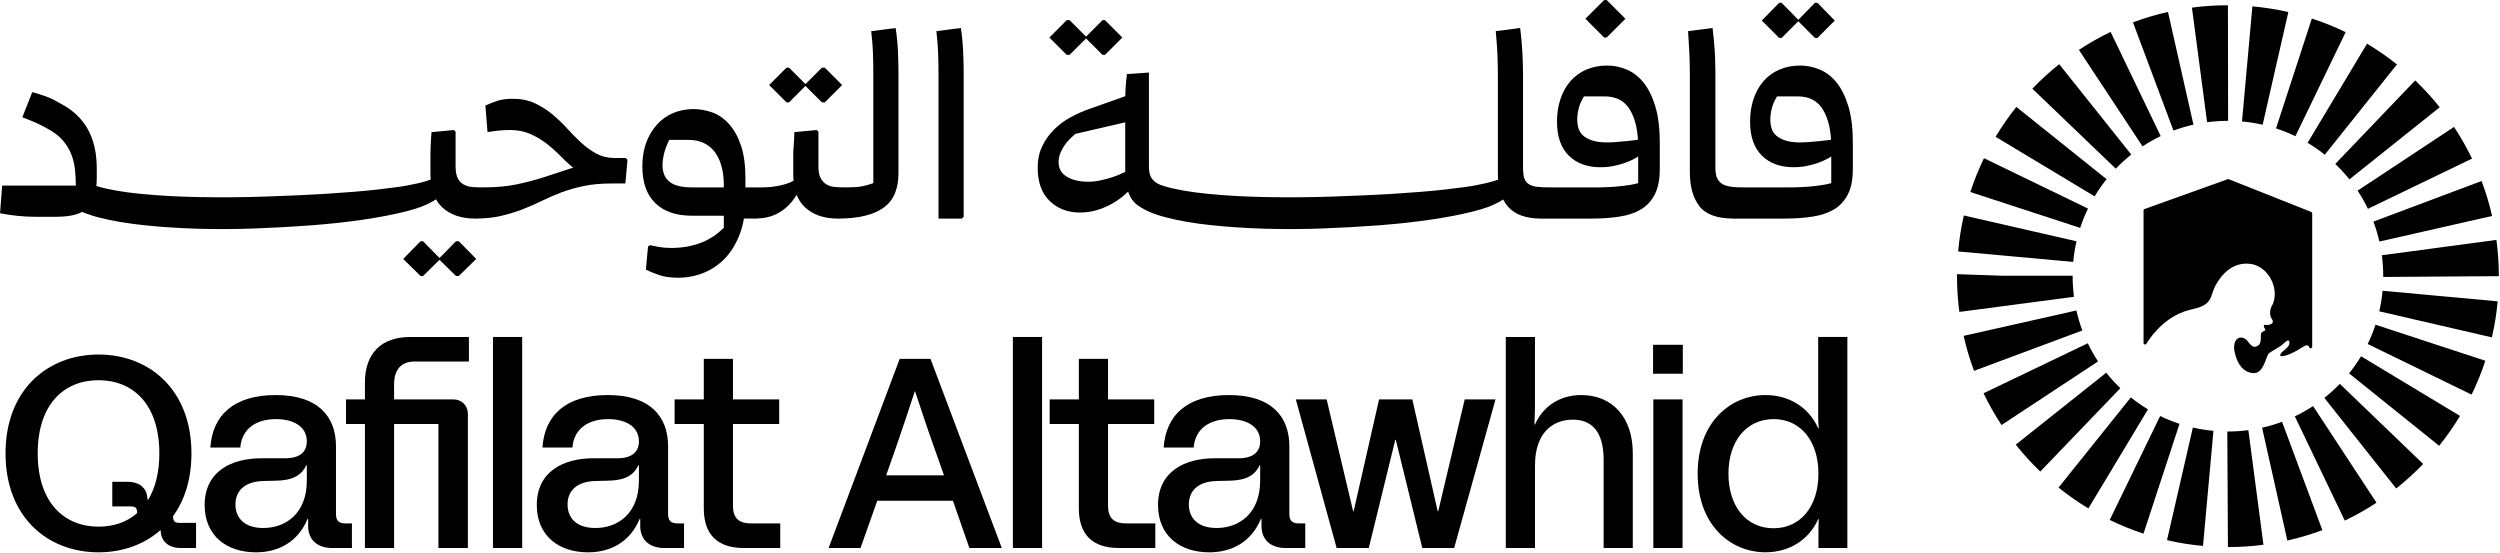
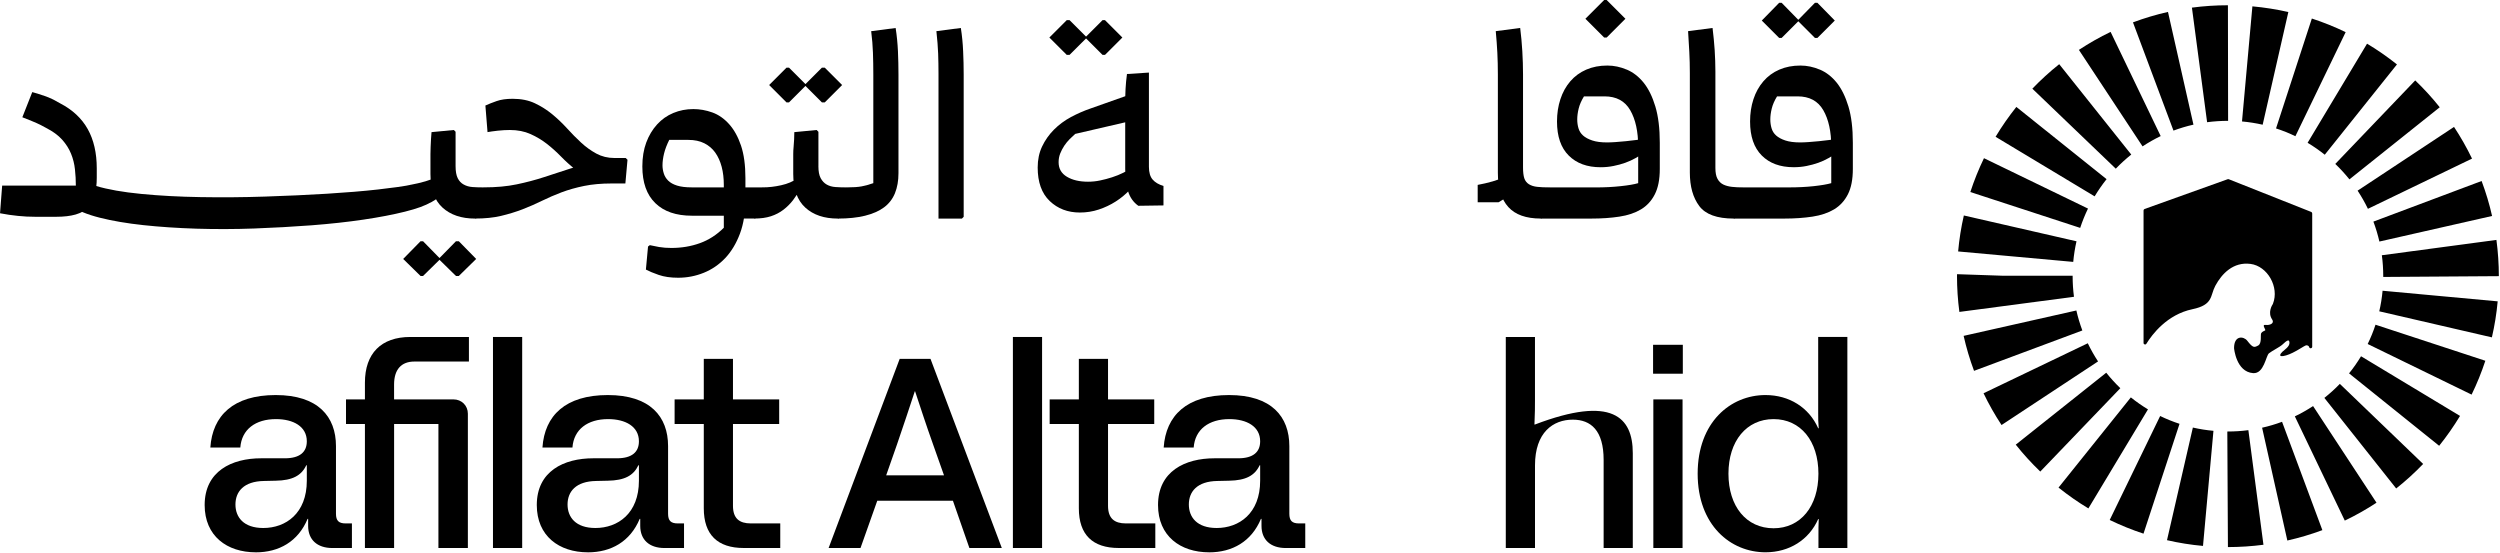
<svg xmlns="http://www.w3.org/2000/svg" width="95" height="21" viewBox="0 0 95 21" fill="none">
  <g clip-path="url(#clip0_1418_34917)">
-     <path d="M6.105 20.147H6.094C5.468 20.701 4.636 20.988 3.743 20.988C1.812 20.988 0.21 19.654 0.21 17.23C0.21 14.807 1.811 13.472 3.743 13.472C5.674 13.472 7.275 14.807 7.275 17.23C7.275 18.206 7.018 19.006 6.577 19.613C6.577 19.818 6.639 19.87 6.844 19.87H7.45V20.825H6.875C6.351 20.825 6.105 20.517 6.105 20.147V20.147ZM3.743 20.013C4.308 20.013 4.811 19.849 5.212 19.499C5.212 19.294 5.15 19.243 4.945 19.243H4.267V18.308H4.832C5.366 18.308 5.603 18.606 5.603 18.986H5.634C5.9 18.544 6.055 17.959 6.055 17.23C6.055 15.351 5.048 14.448 3.744 14.448C2.44 14.448 1.433 15.351 1.433 17.23C1.433 19.109 2.45 20.013 3.744 20.013H3.743Z" fill="#044122" style="fill:#044122;fill:color(display-p3 0.016 0.255 0.133);fill-opacity:1;" />
    <path d="M9.718 20.988C8.63 20.988 7.777 20.372 7.777 19.191C7.777 17.907 8.804 17.415 9.923 17.415H10.827C11.392 17.415 11.659 17.179 11.659 16.769C11.659 16.204 11.145 15.926 10.488 15.926C9.708 15.926 9.184 16.317 9.132 17.005H7.993C8.075 15.793 8.865 15.012 10.477 15.012C12.09 15.012 12.767 15.833 12.767 16.953V19.52C12.767 19.787 12.87 19.89 13.137 19.89H13.373V20.825H12.633C12.048 20.825 11.709 20.506 11.709 19.983V19.716H11.689C11.33 20.579 10.601 20.989 9.718 20.989L9.718 20.988ZM10.006 20.064C10.858 20.064 11.659 19.51 11.659 18.267V17.681H11.638C11.453 18.072 11.114 18.256 10.477 18.267L10.036 18.277C9.256 18.288 8.947 18.688 8.947 19.17C8.947 19.653 9.255 20.064 10.005 20.064H10.006Z" fill="#044122" style="fill:#044122;fill:color(display-p3 0.016 0.255 0.133);fill-opacity:1;" />
    <path d="M15.591 12.805H17.819V13.739H15.745C15.252 13.739 14.975 14.037 14.975 14.612V15.177H17.234C17.542 15.177 17.779 15.413 17.779 15.721V20.824H16.66V16.111H14.976V20.824H13.867V16.111H13.148V15.177H13.867V14.54C13.867 13.431 14.483 12.805 15.591 12.805H15.591Z" fill="#044122" style="fill:#044122;fill:color(display-p3 0.016 0.255 0.133);fill-opacity:1;" />
    <path d="M18.733 12.805H19.843V20.824H18.733V12.805Z" fill="#044122" style="fill:#044122;fill:color(display-p3 0.016 0.255 0.133);fill-opacity:1;" />
    <path d="M22.338 20.988C21.25 20.988 20.398 20.372 20.398 19.191C20.398 17.907 21.424 17.415 22.543 17.415H23.447C24.012 17.415 24.279 17.179 24.279 16.769C24.279 16.204 23.765 15.926 23.108 15.926C22.328 15.926 21.804 16.317 21.753 17.005H20.613C20.695 15.793 21.486 15.012 23.098 15.012C24.71 15.012 25.387 15.833 25.387 16.953V19.52C25.387 19.787 25.49 19.89 25.757 19.89H25.993V20.825H25.253C24.668 20.825 24.329 20.506 24.329 19.983V19.716H24.309C23.95 20.579 23.221 20.989 22.338 20.989L22.338 20.988ZM22.626 20.064C23.478 20.064 24.279 19.51 24.279 18.267V17.681H24.258C24.073 18.072 23.734 18.256 23.098 18.267L22.656 18.277C21.876 18.288 21.567 18.688 21.567 19.17C21.567 19.653 21.875 20.064 22.625 20.064H22.626Z" fill="#044122" style="fill:#044122;fill:color(display-p3 0.016 0.255 0.133);fill-opacity:1;" />
    <path d="M26.744 19.314V16.111H25.635V15.176H26.744V13.636H27.853V15.176H29.609V16.111H27.853V19.222C27.853 19.704 28.1 19.89 28.531 19.89H29.65V20.824H28.264C27.268 20.824 26.744 20.321 26.744 19.315V19.314Z" fill="#044122" style="fill:#044122;fill:color(display-p3 0.016 0.255 0.133);fill-opacity:1;" />
    <path d="M34.188 13.637H35.359L38.069 20.825H36.837L36.211 19.028H33.336L32.699 20.825H31.487L34.188 13.637ZM35.872 18.062L35.451 16.871C35.194 16.153 34.978 15.485 34.773 14.869H34.763C34.557 15.485 34.342 16.153 34.085 16.892L33.675 18.062H35.872Z" fill="#044122" style="fill:#044122;fill:color(display-p3 0.016 0.255 0.133);fill-opacity:1;" />
    <path d="M38.49 12.805H39.599V20.824H38.49V12.805Z" fill="#044122" style="fill:#044122;fill:color(display-p3 0.016 0.255 0.133);fill-opacity:1;" />
    <path d="M40.996 19.314V16.111H39.887V15.176H40.996V13.636H42.105V15.176H43.861V16.111H42.105V19.222C42.105 19.704 42.352 19.89 42.783 19.89H43.902V20.824H42.516C41.52 20.824 40.996 20.321 40.996 19.315V19.314Z" fill="#044122" style="fill:#044122;fill:color(display-p3 0.016 0.255 0.133);fill-opacity:1;" />
    <path d="M45.946 20.988C44.857 20.988 44.005 20.372 44.005 19.191C44.005 17.907 45.032 17.415 46.151 17.415H47.054C47.619 17.415 47.886 17.179 47.886 16.769C47.886 16.204 47.373 15.926 46.716 15.926C45.935 15.926 45.411 16.317 45.36 17.005H44.22C44.303 15.793 45.093 15.012 46.705 15.012C48.317 15.012 48.995 15.833 48.995 16.953V19.52C48.995 19.787 49.097 19.89 49.364 19.89H49.6V20.825H48.861C48.276 20.825 47.937 20.506 47.937 19.983V19.716H47.916C47.557 20.579 46.828 20.989 45.945 20.989L45.946 20.988ZM46.233 20.064C47.085 20.064 47.886 19.51 47.886 18.267V17.681H47.866C47.681 18.072 47.342 18.256 46.706 18.267L46.264 18.277C45.484 18.288 45.176 18.688 45.176 19.17C45.176 19.653 45.484 20.064 46.234 20.064H46.233Z" fill="#044122" style="fill:#044122;fill:color(display-p3 0.016 0.255 0.133);fill-opacity:1;" />
-     <path d="M49.242 15.176H50.412L51.419 19.427H51.439L52.405 15.176H53.668L54.632 19.427H54.653L55.659 15.176H56.83L55.258 20.824H54.047L53.041 16.716H53.02L52.014 20.824H50.792L49.241 15.176H49.242Z" fill="#044122" style="fill:#044122;fill:color(display-p3 0.016 0.255 0.133);fill-opacity:1;" />
-     <path d="M57.22 12.805H58.329V15.217C58.329 15.474 58.329 15.669 58.309 16.131H58.329C58.616 15.484 59.222 15.012 60.085 15.012C61.266 15.012 62.046 15.854 62.046 17.22V20.824H60.938V17.477C60.938 16.358 60.455 15.947 59.767 15.947C59.018 15.947 58.33 16.43 58.33 17.683V20.824H57.22V12.805H57.22Z" fill="#044122" style="fill:#044122;fill:color(display-p3 0.016 0.255 0.133);fill-opacity:1;" />
+     <path d="M57.22 12.805H58.329V15.217C58.329 15.474 58.329 15.669 58.309 16.131H58.329C61.266 15.012 62.046 15.854 62.046 17.22V20.824H60.938V17.477C60.938 16.358 60.455 15.947 59.767 15.947C59.018 15.947 58.33 16.43 58.33 17.683V20.824H57.22V12.805H57.22Z" fill="#044122" style="fill:#044122;fill:color(display-p3 0.016 0.255 0.133);fill-opacity:1;" />
    <path d="M62.817 13.102H63.947V14.201H62.817V13.102ZM62.827 15.177H63.937V20.824H62.827V15.177Z" fill="#044122" style="fill:#044122;fill:color(display-p3 0.016 0.255 0.133);fill-opacity:1;" />
    <path d="M64.511 18C64.511 16.038 65.764 15.012 67.088 15.012C67.992 15.012 68.741 15.484 69.091 16.274H69.111C69.091 16.059 69.091 15.884 69.091 15.679V12.804H70.2V20.823H69.101V20.341C69.101 20.125 69.101 19.94 69.112 19.725H69.091C68.742 20.515 67.993 20.987 67.089 20.987C65.764 20.987 64.511 19.96 64.511 17.999L64.511 18ZM67.396 20.074C68.423 20.074 69.1 19.242 69.1 18C69.1 16.758 68.423 15.926 67.396 15.926C66.369 15.926 65.681 16.758 65.681 18C65.681 19.242 66.359 20.074 67.396 20.074Z" fill="#044122" style="fill:#044122;fill:color(display-p3 0.016 0.255 0.133);fill-opacity:1;" />
    <path d="M1.645 3.627C1.788 3.677 1.914 3.728 2.022 3.782L2.291 3.93C2.757 4.172 3.105 4.498 3.334 4.906C3.562 5.315 3.677 5.811 3.677 6.394V6.757C3.677 6.999 3.652 7.215 3.603 7.404C3.553 7.592 3.47 7.749 3.353 7.875C3.236 8.001 3.077 8.092 2.875 8.151C2.673 8.209 2.424 8.238 2.128 8.238H1.347C1.122 8.238 0.9 8.227 0.681 8.204C0.461 8.182 0.234 8.149 0.001 8.104L0.082 7.054H2.882C2.882 6.847 2.871 6.641 2.848 6.434C2.826 6.228 2.777 6.031 2.7 5.842C2.624 5.653 2.512 5.477 2.364 5.31C2.216 5.144 2.012 4.994 1.751 4.86L1.549 4.752C1.441 4.698 1.331 4.649 1.219 4.604C1.107 4.559 0.983 4.51 0.849 4.456L1.226 3.5C1.36 3.536 1.5 3.579 1.643 3.629L1.645 3.627Z" fill="#044122" style="fill:#044122;fill:color(display-p3 0.016 0.255 0.133);fill-opacity:1;" />
    <path d="M3.65 7.067C4.099 7.201 4.671 7.302 5.367 7.369C6.062 7.437 6.812 7.477 7.615 7.49C8.418 7.504 9.237 7.498 10.071 7.47C10.906 7.443 11.689 7.407 12.42 7.362C13.151 7.317 13.797 7.264 14.359 7.201C14.919 7.138 15.33 7.08 15.591 7.026L16.372 7.121V7.686C16.165 7.812 15.838 7.931 15.389 8.043C14.941 8.155 14.413 8.257 13.807 8.346C13.202 8.436 12.544 8.507 11.835 8.562C11.126 8.615 10.402 8.656 9.661 8.683C8.921 8.71 8.189 8.712 7.467 8.69C6.744 8.667 6.071 8.622 5.448 8.555C4.824 8.488 4.271 8.394 3.792 8.273C3.312 8.152 2.95 8.002 2.708 7.822V7.23L3.65 7.069V7.067Z" fill="#044122" style="fill:#044122;fill:color(display-p3 0.016 0.255 0.133);fill-opacity:1;" />
    <path d="M15.981 9.167H16.076L16.735 9.84L16.076 10.487H15.981L15.321 9.84L15.981 9.167ZM16.385 7.686C16.501 7.623 16.6 7.556 16.681 7.484C16.762 7.412 16.838 7.336 16.91 7.255L16.628 6.716C16.502 6.779 16.347 6.837 16.164 6.891C15.98 6.944 15.789 6.989 15.592 7.025V7.685H16.386L16.385 7.686ZM17.314 5.008L17.246 4.94L16.398 5.021C16.389 5.102 16.383 5.191 16.378 5.29C16.373 5.389 16.369 5.485 16.364 5.579C16.359 5.674 16.357 5.766 16.357 5.856V6.609C16.357 7.184 16.51 7.61 16.815 7.888C17.12 8.166 17.533 8.306 18.053 8.306L18.376 8.171V7.121C18.224 7.121 18.085 7.117 17.959 7.108C17.833 7.099 17.721 7.068 17.622 7.013C17.523 6.96 17.447 6.879 17.393 6.771C17.34 6.663 17.312 6.511 17.312 6.313V5.008H17.314ZM17.327 9.167H17.435L18.095 9.84L17.435 10.487H17.327L16.667 9.84L17.327 9.167Z" fill="#044122" style="fill:#044122;fill:color(display-p3 0.016 0.255 0.133);fill-opacity:1;" />
    <path d="M18.056 7.417L18.379 7.12C18.854 7.12 19.274 7.082 19.637 7.005C20.001 6.929 20.349 6.837 20.68 6.729C21.012 6.621 21.343 6.514 21.67 6.406C21.997 6.298 22.363 6.213 22.767 6.15L23.238 6.972C22.852 6.972 22.505 7.003 22.195 7.066C21.886 7.129 21.601 7.21 21.34 7.308C21.08 7.407 20.831 7.514 20.593 7.631C20.355 7.748 20.109 7.856 19.853 7.955C19.597 8.053 19.326 8.136 19.039 8.204C18.752 8.272 18.424 8.305 18.056 8.305V7.416L18.056 7.417ZM23.763 6.972H23.238C22.951 6.972 22.698 6.921 22.478 6.817C22.258 6.714 22.054 6.588 21.865 6.44C21.676 6.293 21.497 6.131 21.326 5.956C21.156 5.781 20.976 5.619 20.788 5.471C20.599 5.324 20.39 5.197 20.161 5.095C19.933 4.992 19.67 4.94 19.374 4.94C19.23 4.94 19.078 4.949 18.916 4.966C18.755 4.985 18.625 5.002 18.526 5.02L18.445 4.01C18.561 3.957 18.703 3.9 18.869 3.842C19.035 3.783 19.239 3.754 19.482 3.754C19.805 3.754 20.085 3.811 20.323 3.923C20.561 4.035 20.781 4.174 20.983 4.34C21.185 4.507 21.373 4.686 21.549 4.879C21.724 5.072 21.901 5.252 22.081 5.418C22.26 5.584 22.453 5.723 22.66 5.836C22.866 5.947 23.095 6.004 23.346 6.004H23.777L23.845 6.071L23.764 6.974L23.763 6.972Z" fill="#044122" style="fill:#044122;fill:color(display-p3 0.016 0.255 0.133);fill-opacity:1;" />
    <path d="M25.061 9.388C25.192 9.411 25.342 9.422 25.512 9.422C25.898 9.422 26.259 9.362 26.596 9.24C26.933 9.119 27.235 8.924 27.505 8.655V7.026C27.505 6.775 27.478 6.546 27.424 6.34C27.369 6.133 27.289 5.954 27.181 5.801C27.073 5.648 26.934 5.53 26.764 5.444C26.593 5.358 26.391 5.316 26.158 5.316H25.431C25.342 5.495 25.276 5.666 25.236 5.827C25.196 5.988 25.175 6.141 25.175 6.285C25.175 6.383 25.191 6.485 25.223 6.587C25.254 6.691 25.31 6.783 25.391 6.864C25.472 6.944 25.584 7.007 25.728 7.052C25.871 7.097 26.055 7.12 26.28 7.12H27.788L27.721 8.197H26.294C25.692 8.197 25.228 8.038 24.901 7.718C24.573 7.4 24.409 6.935 24.409 6.325C24.409 5.985 24.459 5.682 24.557 5.417C24.656 5.152 24.793 4.923 24.968 4.73C25.142 4.537 25.349 4.392 25.587 4.293C25.824 4.194 26.078 4.145 26.347 4.145C26.59 4.145 26.83 4.188 27.068 4.273C27.305 4.358 27.518 4.507 27.707 4.718C27.896 4.929 28.046 5.2 28.158 5.532C28.27 5.864 28.326 6.277 28.326 6.771V7.578C28.326 8.072 28.257 8.505 28.118 8.878C27.978 9.25 27.793 9.559 27.559 9.807C27.326 10.053 27.054 10.24 26.745 10.365C26.435 10.491 26.11 10.554 25.769 10.554C25.482 10.554 25.235 10.518 25.029 10.446C24.823 10.374 24.661 10.307 24.544 10.244L24.625 9.369L24.693 9.316C24.809 9.343 24.933 9.367 25.063 9.39L25.061 9.388ZM28.985 7.121V8.09C28.967 8.135 28.92 8.18 28.844 8.224C28.768 8.269 28.707 8.296 28.662 8.305H27.505V7.121H28.985Z" fill="#044122" style="fill:#044122;fill:color(display-p3 0.016 0.255 0.133);fill-opacity:1;" />
    <path d="M28.662 7.417L28.985 7.12C29.209 7.12 29.443 7.094 29.685 7.039C29.928 6.986 30.138 6.896 30.318 6.77L30.412 7.174C30.331 7.327 30.239 7.47 30.136 7.605C30.033 7.739 29.912 7.861 29.773 7.968C29.633 8.076 29.474 8.159 29.294 8.218C29.115 8.276 28.904 8.305 28.662 8.305V7.416V7.417ZM29.228 3.231L29.887 3.891H29.982L30.642 3.231L29.982 2.571H29.887L29.228 3.231ZM31.099 6.313C31.099 6.511 31.128 6.663 31.186 6.771C31.245 6.879 31.321 6.96 31.415 7.013C31.509 7.067 31.622 7.099 31.752 7.108C31.882 7.117 32.019 7.121 32.162 7.121V8.171L31.839 8.306C31.319 8.306 30.906 8.167 30.601 7.888C30.296 7.61 30.143 7.184 30.143 6.609V5.856C30.143 5.766 30.147 5.674 30.157 5.579C30.166 5.485 30.172 5.389 30.177 5.29C30.181 5.191 30.184 5.101 30.184 5.021L31.032 4.94L31.1 5.008V6.313H31.099ZM30.573 3.231L31.233 3.891H31.341L32.001 3.231L31.341 2.571H31.233L30.573 3.231Z" fill="#044122" style="fill:#044122;fill:color(display-p3 0.016 0.255 0.133);fill-opacity:1;" />
    <path d="M34.034 1.063C34.079 1.35 34.108 1.644 34.122 1.945C34.135 2.245 34.142 2.539 34.142 2.826V6.582C34.142 6.87 34.097 7.123 34.008 7.343C33.918 7.563 33.779 7.742 33.59 7.882C33.401 8.021 33.161 8.126 32.87 8.198C32.578 8.27 32.234 8.306 31.84 8.306V7.363L32.163 7.121C32.414 7.121 32.61 7.108 32.748 7.081C32.887 7.054 33.033 7.013 33.186 6.96V2.827C33.186 2.54 33.181 2.267 33.172 2.006C33.163 1.746 33.141 1.472 33.105 1.185L34.034 1.064L34.034 1.063Z" fill="#044122" style="fill:#044122;fill:color(display-p3 0.016 0.255 0.133);fill-opacity:1;" />
    <path d="M35.663 8.306V2.813C35.663 2.544 35.658 2.286 35.65 2.039C35.641 1.793 35.618 1.507 35.583 1.184L36.512 1.063C36.557 1.35 36.586 1.644 36.599 1.945C36.613 2.245 36.62 2.539 36.62 2.826V8.238L36.553 8.306H35.664H35.663Z" fill="#044122" style="fill:#044122;fill:color(display-p3 0.016 0.255 0.133);fill-opacity:1;" />
    <path d="M43.202 3.499L42.892 4.617L40.859 5.088C40.797 5.141 40.727 5.207 40.651 5.283C40.575 5.359 40.505 5.444 40.442 5.538C40.38 5.633 40.328 5.731 40.287 5.835C40.247 5.939 40.227 6.048 40.227 6.165C40.227 6.407 40.332 6.591 40.543 6.717C40.754 6.843 41.021 6.905 41.344 6.905C41.497 6.905 41.649 6.89 41.801 6.858C41.954 6.827 42.106 6.786 42.259 6.737C42.412 6.688 42.556 6.629 42.69 6.562C42.825 6.494 42.95 6.425 43.067 6.353L43.323 6.73C43.215 6.891 43.083 7.055 42.925 7.222C42.769 7.388 42.591 7.534 42.394 7.659C42.197 7.785 41.983 7.886 41.754 7.962C41.525 8.038 41.285 8.076 41.034 8.076C40.576 8.076 40.194 7.93 39.889 7.639C39.584 7.347 39.432 6.923 39.432 6.367C39.432 6.07 39.487 5.803 39.6 5.566C39.712 5.329 39.863 5.115 40.051 4.926C40.239 4.738 40.454 4.579 40.697 4.448C40.94 4.318 41.191 4.208 41.451 4.119L43.201 3.5L43.202 3.499ZM39.876 1.426L40.536 2.085H40.644L41.304 1.426L40.644 0.766H40.536L39.876 1.426ZM41.236 1.426L41.896 2.085H41.99L42.65 1.426L41.99 0.766H41.896L41.236 1.426ZM43.659 2.759V6.339C43.659 6.555 43.707 6.716 43.801 6.824C43.895 6.932 44.032 7.013 44.212 7.066V7.806L43.256 7.82C43.067 7.685 42.938 7.501 42.866 7.267C42.794 7.034 42.758 6.751 42.758 6.42V3.929C42.758 3.74 42.762 3.557 42.771 3.377C42.781 3.197 42.798 3.009 42.825 2.812L43.659 2.758V2.759Z" fill="#044122" style="fill:#044122;fill:color(display-p3 0.016 0.255 0.133);fill-opacity:1;" />
-     <path d="M44.212 7.067C44.66 7.201 45.232 7.302 45.928 7.369C46.623 7.437 47.373 7.477 48.176 7.49C48.979 7.504 49.798 7.498 50.633 7.47C51.467 7.443 52.25 7.407 52.981 7.362C53.712 7.317 54.359 7.264 54.92 7.201C55.481 7.138 55.892 7.08 56.152 7.026L56.933 7.121V7.686C56.727 7.812 56.399 7.931 55.951 8.043C55.502 8.155 54.974 8.257 54.369 8.346C53.763 8.436 53.105 8.507 52.397 8.562C51.688 8.615 50.963 8.656 50.223 8.683C49.483 8.71 48.751 8.712 48.028 8.69C47.306 8.667 46.632 8.622 46.009 8.555C45.385 8.488 44.833 8.394 44.353 8.273C43.873 8.152 43.512 8.002 43.27 7.822V7.23L44.212 7.069V7.067Z" fill="#044122" style="fill:#044122;fill:color(display-p3 0.016 0.255 0.133);fill-opacity:1;" />
    <path d="M56.152 7.686V7.026C56.349 6.99 56.54 6.945 56.724 6.892C56.907 6.838 57.062 6.78 57.188 6.717L57.47 7.256C57.398 7.337 57.322 7.413 57.241 7.485C57.16 7.557 57.062 7.624 56.945 7.687H56.15L56.152 7.686ZM57.767 1.063C57.803 1.351 57.83 1.644 57.848 1.945C57.866 2.246 57.875 2.539 57.875 2.827V6.367C57.875 6.538 57.891 6.672 57.922 6.771C57.954 6.869 58.012 6.945 58.098 7C58.183 7.053 58.289 7.087 58.414 7.1C58.539 7.114 58.692 7.121 58.872 7.121V8.171L58.548 8.305C57.992 8.305 57.581 8.159 57.317 7.868C57.052 7.576 56.919 7.143 56.919 6.569V2.826C56.919 2.539 56.912 2.265 56.899 2.005C56.886 1.745 56.865 1.471 56.839 1.184L57.767 1.062V1.063Z" fill="#044122" style="fill:#044122;fill:color(display-p3 0.016 0.255 0.133);fill-opacity:1;" />
    <path d="M60.11 8.306H58.549V7.364L58.872 7.122H60.111V8.306H60.11ZM61.819 2.645C62.062 2.749 62.275 2.914 62.459 3.143C62.643 3.372 62.791 3.673 62.903 4.045C63.015 4.418 63.072 4.878 63.072 5.425V6.422C63.072 6.817 63.009 7.137 62.883 7.384C62.757 7.631 62.582 7.822 62.358 7.956C62.134 8.091 61.86 8.183 61.537 8.232C61.214 8.282 60.859 8.306 60.474 8.306H59.747V7.122H60.636C60.977 7.122 61.293 7.106 61.585 7.074C61.877 7.043 62.098 7.005 62.251 6.96V5.574C62.251 5 62.151 4.537 61.948 4.187C61.746 3.837 61.421 3.662 60.972 3.662H60.191C60.093 3.823 60.025 3.978 59.989 4.126C59.953 4.274 59.935 4.412 59.935 4.537C59.935 4.654 59.95 4.766 59.982 4.874C60.013 4.981 60.072 5.074 60.157 5.15C60.242 5.226 60.359 5.289 60.507 5.338C60.655 5.388 60.841 5.412 61.065 5.412C61.155 5.412 61.262 5.408 61.389 5.399C61.514 5.39 61.646 5.379 61.786 5.365C61.924 5.352 62.06 5.336 62.189 5.318C62.319 5.3 62.434 5.282 62.532 5.264L62.492 5.789C62.393 5.861 62.282 5.933 62.155 6.005C62.029 6.076 61.898 6.137 61.758 6.186C61.619 6.236 61.471 6.276 61.314 6.307C61.157 6.339 60.993 6.355 60.822 6.355C60.311 6.355 59.907 6.207 59.611 5.91C59.314 5.614 59.166 5.183 59.166 4.618C59.166 4.313 59.209 4.031 59.295 3.77C59.38 3.51 59.505 3.283 59.671 3.09C59.838 2.897 60.039 2.749 60.277 2.646C60.514 2.543 60.782 2.491 61.078 2.491C61.329 2.491 61.576 2.543 61.818 2.646L61.819 2.645ZM60.245 0.713L60.958 1.427H61.053L61.766 0.713L61.053 0H60.958L60.245 0.713Z" fill="#044122" style="fill:#044122;fill:color(display-p3 0.016 0.255 0.133);fill-opacity:1;" />
    <path d="M65.077 1.063C65.113 1.35 65.139 1.631 65.158 1.905C65.175 2.179 65.185 2.45 65.185 2.719V6.38C65.185 6.56 65.211 6.699 65.266 6.798C65.32 6.896 65.394 6.968 65.487 7.013C65.582 7.058 65.692 7.087 65.817 7.101C65.942 7.114 66.073 7.121 66.207 7.121V8.171L65.884 8.306C65.247 8.306 64.809 8.147 64.571 7.828C64.333 7.509 64.214 7.085 64.214 6.556V2.773C64.214 2.495 64.207 2.23 64.194 1.979C64.18 1.727 64.164 1.462 64.147 1.184L65.075 1.063H65.077Z" fill="#044122" style="fill:#044122;fill:color(display-p3 0.016 0.255 0.133);fill-opacity:1;" />
    <path d="M67.446 8.306H65.885V7.364L66.208 7.121H67.447V8.306H67.446ZM69.156 2.645C69.398 2.748 69.612 2.914 69.796 3.143C69.979 3.372 70.127 3.672 70.24 4.045C70.352 4.418 70.408 4.877 70.408 5.425V6.421C70.408 6.816 70.346 7.137 70.22 7.384C70.094 7.631 69.919 7.821 69.695 7.956C69.47 8.09 69.197 8.183 68.874 8.232C68.55 8.281 68.196 8.306 67.81 8.306H67.083V7.121H67.972C68.313 7.121 68.629 7.106 68.922 7.074C69.213 7.042 69.435 7.004 69.588 6.96V5.573C69.588 4.999 69.487 4.537 69.285 4.187C69.083 3.837 68.757 3.662 68.309 3.662H67.528C67.429 3.823 67.362 3.978 67.326 4.126C67.29 4.274 67.272 4.411 67.272 4.537C67.272 4.654 67.287 4.765 67.319 4.873C67.35 4.981 67.408 5.073 67.493 5.149C67.579 5.225 67.695 5.289 67.843 5.338C67.991 5.387 68.178 5.412 68.402 5.412C68.491 5.412 68.599 5.408 68.725 5.399C68.85 5.389 68.983 5.378 69.122 5.365C69.261 5.351 69.396 5.336 69.526 5.318C69.656 5.3 69.77 5.282 69.869 5.264L69.829 5.789C69.73 5.861 69.618 5.932 69.492 6.004C69.366 6.076 69.234 6.137 69.095 6.186C68.955 6.235 68.808 6.276 68.65 6.307C68.493 6.339 68.329 6.354 68.159 6.354C67.648 6.354 67.243 6.206 66.948 5.91C66.651 5.613 66.503 5.183 66.503 4.618C66.503 4.313 66.545 4.03 66.631 3.77C66.716 3.51 66.842 3.283 67.008 3.09C67.174 2.897 67.376 2.749 67.614 2.646C67.851 2.543 68.119 2.491 68.415 2.491C68.666 2.491 68.912 2.543 69.155 2.646L69.156 2.645ZM66.948 0.781L67.608 1.441H67.703L68.362 0.781L67.703 0.107H67.608L66.948 0.781ZM68.308 0.781L68.967 1.441H69.062L69.722 0.781L69.062 0.107H68.967L68.308 0.781Z" fill="#044122" style="fill:#044122;fill:color(display-p3 0.016 0.255 0.133);fill-opacity:1;" />
    <path d="M84.661 20.789L84.638 16.397H84.661C84.921 16.397 85.183 16.38 85.438 16.346L86.011 20.701C85.566 20.759 85.112 20.789 84.661 20.789ZM83.714 20.745C83.255 20.704 82.796 20.631 82.346 20.527L83.329 16.247C83.586 16.306 83.849 16.348 84.111 16.371L83.714 20.745ZM86.919 20.54L85.96 16.253C86.216 16.196 86.471 16.12 86.718 16.028L88.25 20.145C87.817 20.306 87.369 20.439 86.919 20.54ZM81.453 20.279C81.015 20.135 80.584 19.96 80.169 19.759L82.086 15.808C82.323 15.923 82.57 16.023 82.822 16.105L81.453 20.279H81.453ZM89.102 19.783L87.204 15.822C87.442 15.708 87.675 15.576 87.897 15.431L90.307 19.103C89.922 19.356 89.516 19.585 89.102 19.783H89.102ZM79.358 19.319C78.965 19.083 78.584 18.816 78.224 18.528L80.972 15.101C81.179 15.267 81.398 15.42 81.623 15.556L79.359 19.319H79.358ZM91.055 18.562L88.326 15.12C88.533 14.956 88.731 14.777 88.914 14.587L92.08 17.63C91.761 17.962 91.416 18.276 91.055 18.562ZM77.53 17.919C77.199 17.601 76.885 17.257 76.599 16.897L80.037 14.163C80.202 14.37 80.382 14.568 80.573 14.751L77.531 17.919L77.53 17.919ZM92.688 16.94L89.264 14.188C89.431 13.982 89.583 13.763 89.719 13.538L93.481 15.805C93.243 16.199 92.977 16.58 92.688 16.94ZM76.058 16.15C75.804 15.765 75.574 15.359 75.375 14.944L79.336 13.044C79.45 13.282 79.581 13.513 79.726 13.734L76.059 16.151L76.058 16.15ZM93.921 14.995L89.972 13.072C90.088 12.835 90.188 12.589 90.269 12.339L94.443 13.709C94.299 14.146 94.124 14.579 93.921 14.995ZM75.013 14.091C74.852 13.659 74.719 13.213 74.618 12.763L78.902 11.798C78.96 12.055 79.037 12.311 79.129 12.558L75.013 14.092L75.013 14.091ZM94.692 12.82L90.412 11.83C90.472 11.574 90.514 11.311 90.538 11.048L94.912 11.451C94.87 11.91 94.796 12.371 94.692 12.819V12.82ZM74.456 11.853C74.397 11.405 74.366 10.948 74.366 10.494L74.368 10.419L76.135 10.479H78.76V10.494C78.76 10.756 78.777 11.02 78.811 11.278L74.456 11.853H74.456ZM90.563 10.524V10.494C90.563 10.229 90.546 9.961 90.51 9.699L94.864 9.117C94.925 9.571 94.956 10.034 94.956 10.494L90.563 10.524ZM78.783 9.952L74.409 9.555C74.45 9.095 74.523 8.635 74.626 8.188L78.907 9.169C78.849 9.425 78.807 9.688 78.783 9.952V9.952ZM90.417 9.179C90.358 8.923 90.282 8.668 90.189 8.421L94.301 6.878C94.463 7.31 94.598 7.757 94.699 8.207L90.416 9.179H90.417ZM79.048 8.66L74.873 7.297C75.016 6.859 75.19 6.426 75.391 6.011L79.344 7.926C79.229 8.163 79.129 8.41 79.047 8.66H79.048ZM89.981 7.935C89.867 7.697 89.735 7.466 89.589 7.245L93.253 4.823C93.507 5.207 93.737 5.612 93.937 6.027L89.981 7.935L89.981 7.935ZM79.596 7.461L75.832 5.198C76.068 4.804 76.335 4.422 76.621 4.063L80.05 6.808C79.886 7.014 79.733 7.234 79.596 7.461ZM89.278 6.816C89.113 6.61 88.932 6.412 88.741 6.229L91.778 3.056C92.11 3.373 92.424 3.717 92.71 4.076L89.278 6.816V6.816ZM80.4 6.41L77.229 3.37C77.547 3.039 77.89 2.725 78.25 2.439L80.988 5.873C80.781 6.039 80.583 6.219 80.4 6.41ZM88.342 5.88C88.135 5.715 87.916 5.562 87.689 5.426L89.948 1.66C90.343 1.896 90.724 2.162 91.084 2.448L88.341 5.88H88.342ZM81.417 5.562L78.998 1.896C79.382 1.642 79.788 1.412 80.203 1.212L82.106 5.171C81.869 5.285 81.637 5.417 81.416 5.563L81.417 5.562ZM87.225 5.176C86.987 5.061 86.74 4.962 86.489 4.88L87.85 0.704C88.288 0.847 88.721 1.021 89.135 1.221L87.225 5.176ZM82.592 4.963L81.053 0.85C81.486 0.688 81.933 0.555 82.383 0.453L83.351 4.737C83.094 4.794 82.839 4.871 82.592 4.963ZM85.981 4.739C85.725 4.681 85.461 4.639 85.196 4.615L85.591 0.241C86.05 0.283 86.509 0.355 86.957 0.457L85.981 4.74V4.739ZM83.87 4.644L83.293 0.29C83.744 0.23 84.204 0.2 84.661 0.2L84.668 4.592H84.661C84.396 4.592 84.131 4.61 83.87 4.644V4.644Z" fill="#044122" style="fill:#044122;fill:color(display-p3 0.016 0.255 0.133);fill-opacity:1;" />
    <path d="M87.864 8.107V13.176C87.864 13.208 87.839 13.233 87.807 13.234H87.805C87.779 13.236 87.755 13.217 87.749 13.191C87.737 13.142 87.69 13.121 87.641 13.121C87.574 13.121 87.201 13.41 86.872 13.505C86.543 13.6 86.649 13.443 86.732 13.366C86.816 13.288 87.005 13.171 87 13.026C86.994 12.881 86.916 12.919 86.727 13.098C86.632 13.187 86.337 13.332 86.22 13.426C86.103 13.521 86.033 14.21 85.618 14.179C84.97 14.131 84.894 13.229 84.894 13.229C84.894 12.731 85.262 12.775 85.395 12.947C85.61 13.224 85.657 13.21 85.808 13.131C85.958 13.054 85.891 12.725 85.924 12.664C85.958 12.602 86.031 12.581 86.074 12.557C86.12 12.536 85.924 12.324 86.091 12.346C86.258 12.369 86.441 12.285 86.342 12.14C86.163 11.878 86.339 11.595 86.367 11.555C86.37 11.55 86.371 11.547 86.372 11.543C86.62 10.911 86.167 10.111 85.517 10.028C84.865 9.945 84.431 10.396 84.18 10.864C83.981 11.237 84.113 11.583 83.311 11.75C82.35 11.951 81.783 12.705 81.562 13.063C81.532 13.113 81.455 13.091 81.455 13.033V7.997C81.455 7.973 81.471 7.951 81.493 7.942L84.652 6.81C84.664 6.806 84.679 6.806 84.692 6.81L87.825 8.053C87.848 8.061 87.862 8.082 87.862 8.106L87.864 8.107Z" fill="#044122" style="fill:#044122;fill:color(display-p3 0.016 0.255 0.133);fill-opacity:1;" />
  </g>
  <defs>
    <clipPath id="clip0_1418_34917">
      <rect width="94.954" height="20.989" fill="white" style="fill:white;fill-opacity:1;" />
    </clipPath>
  </defs>
</svg>